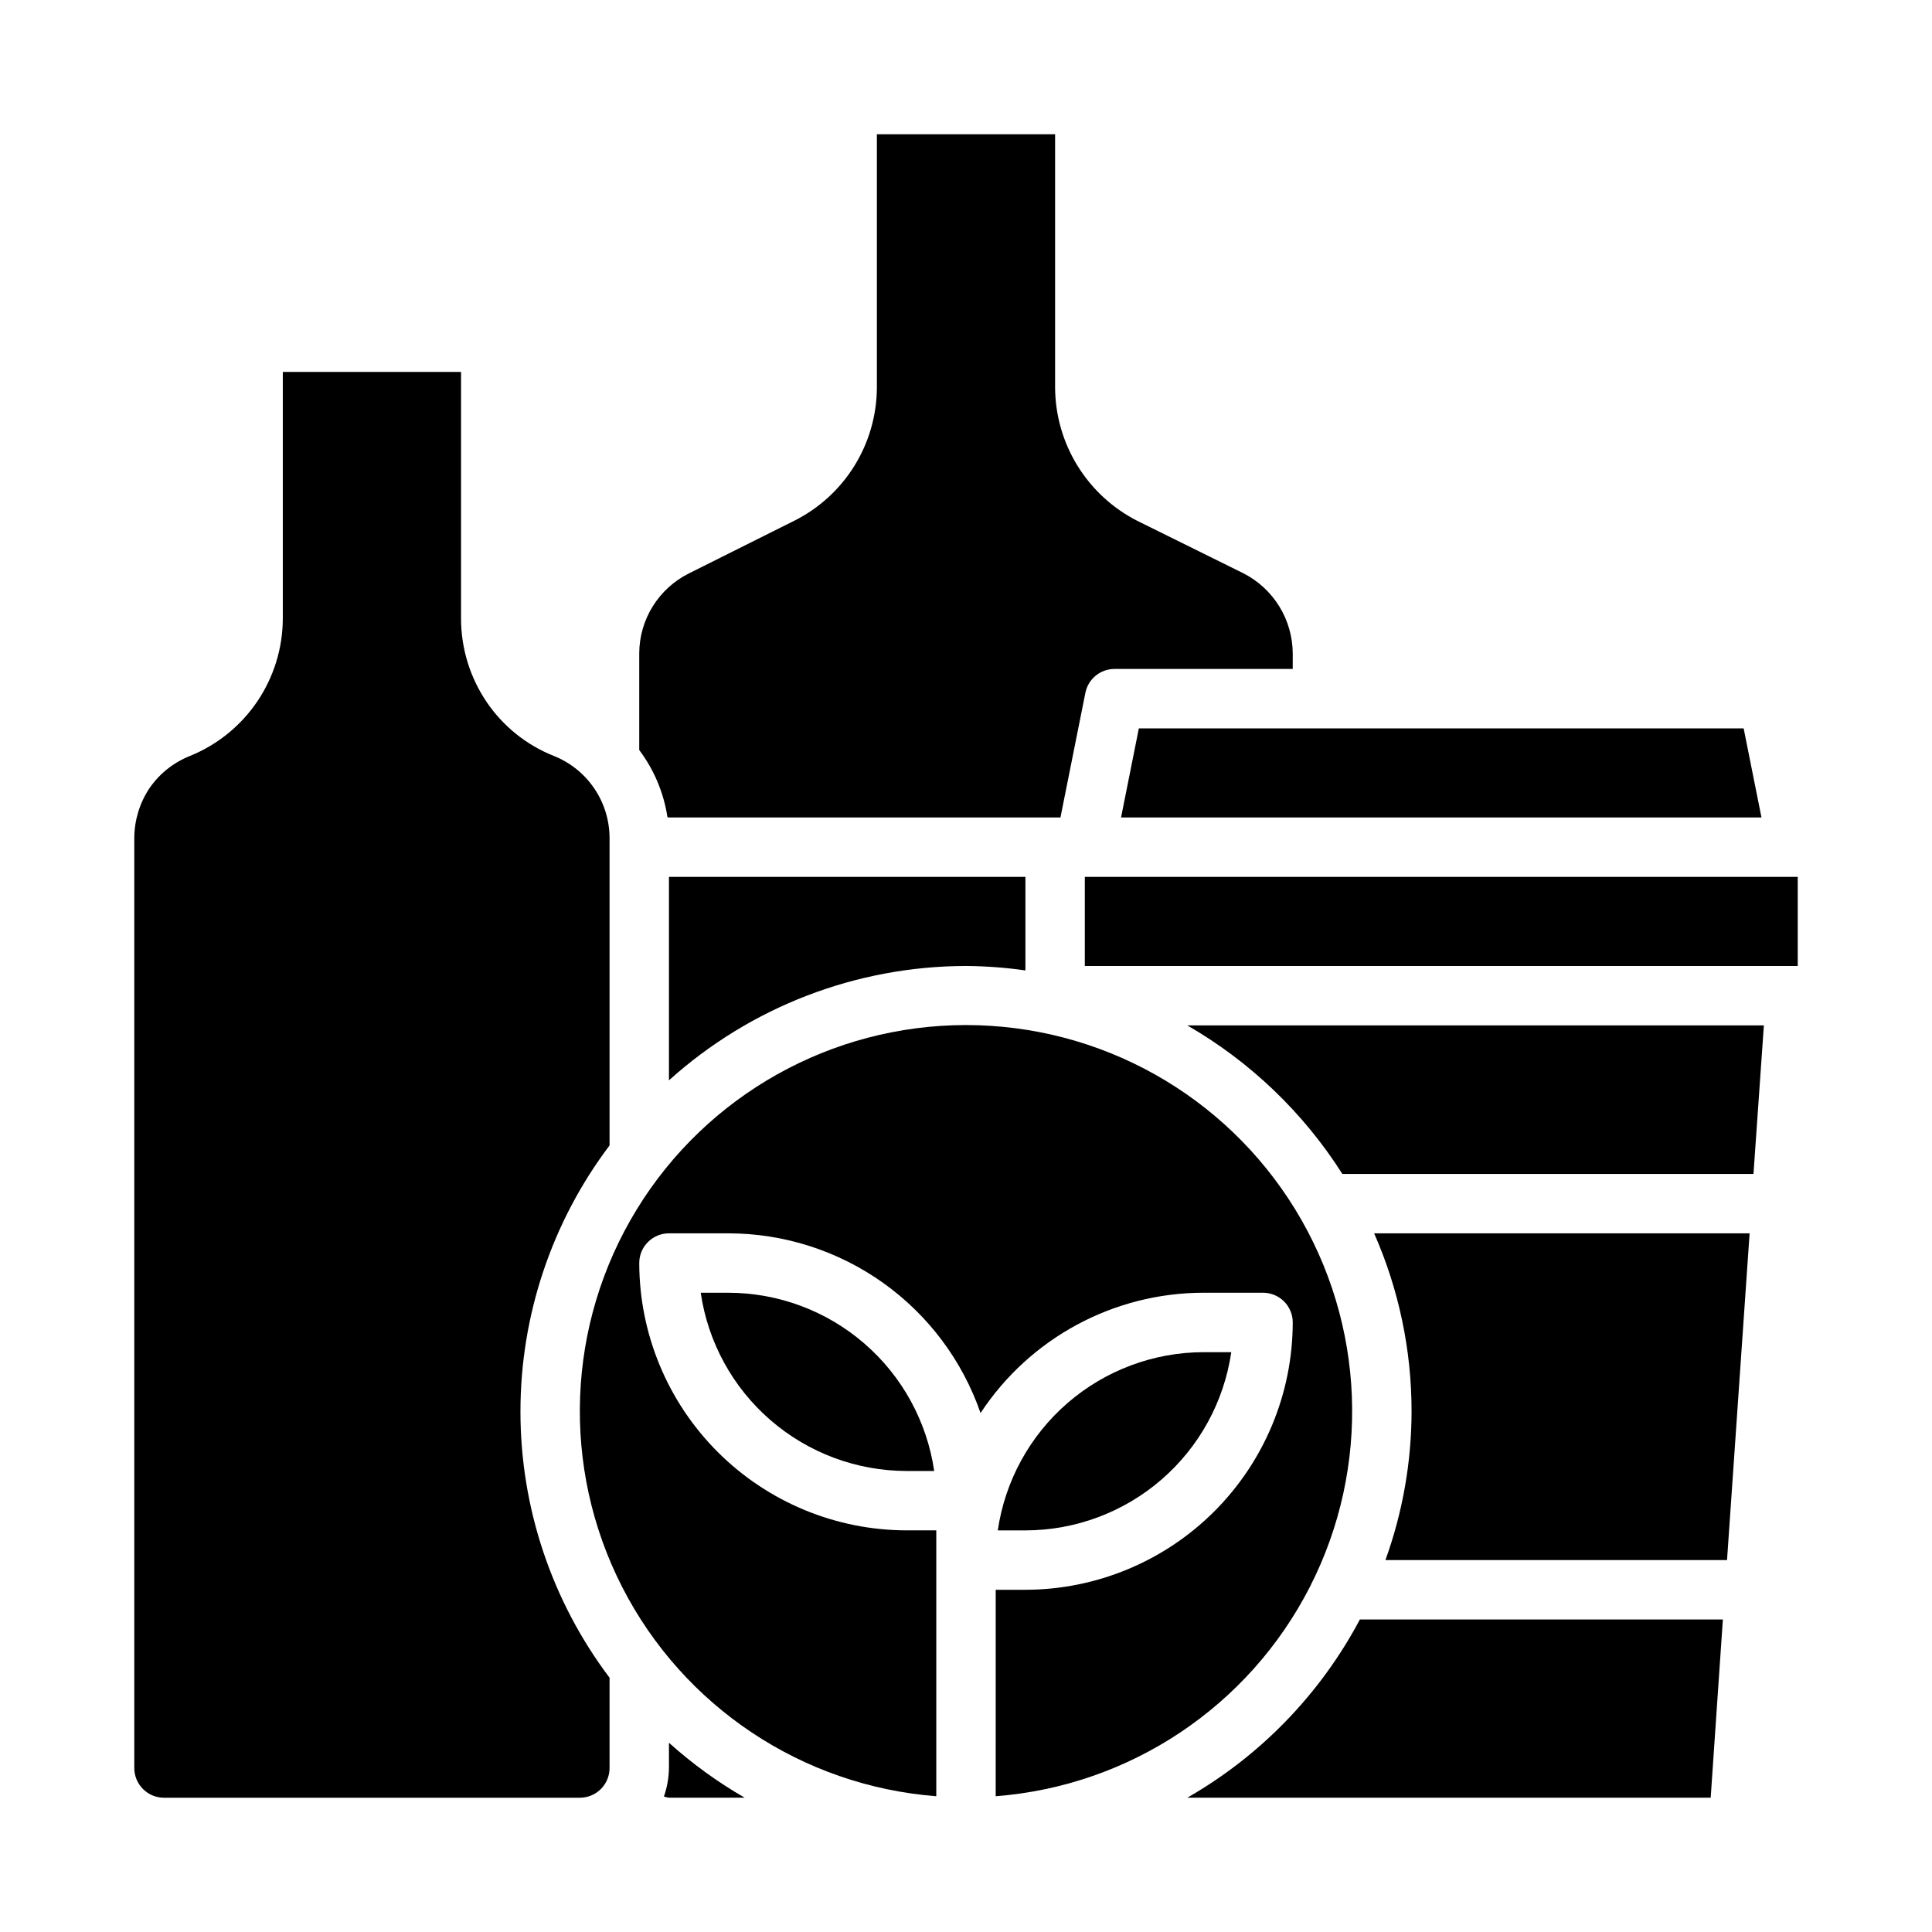
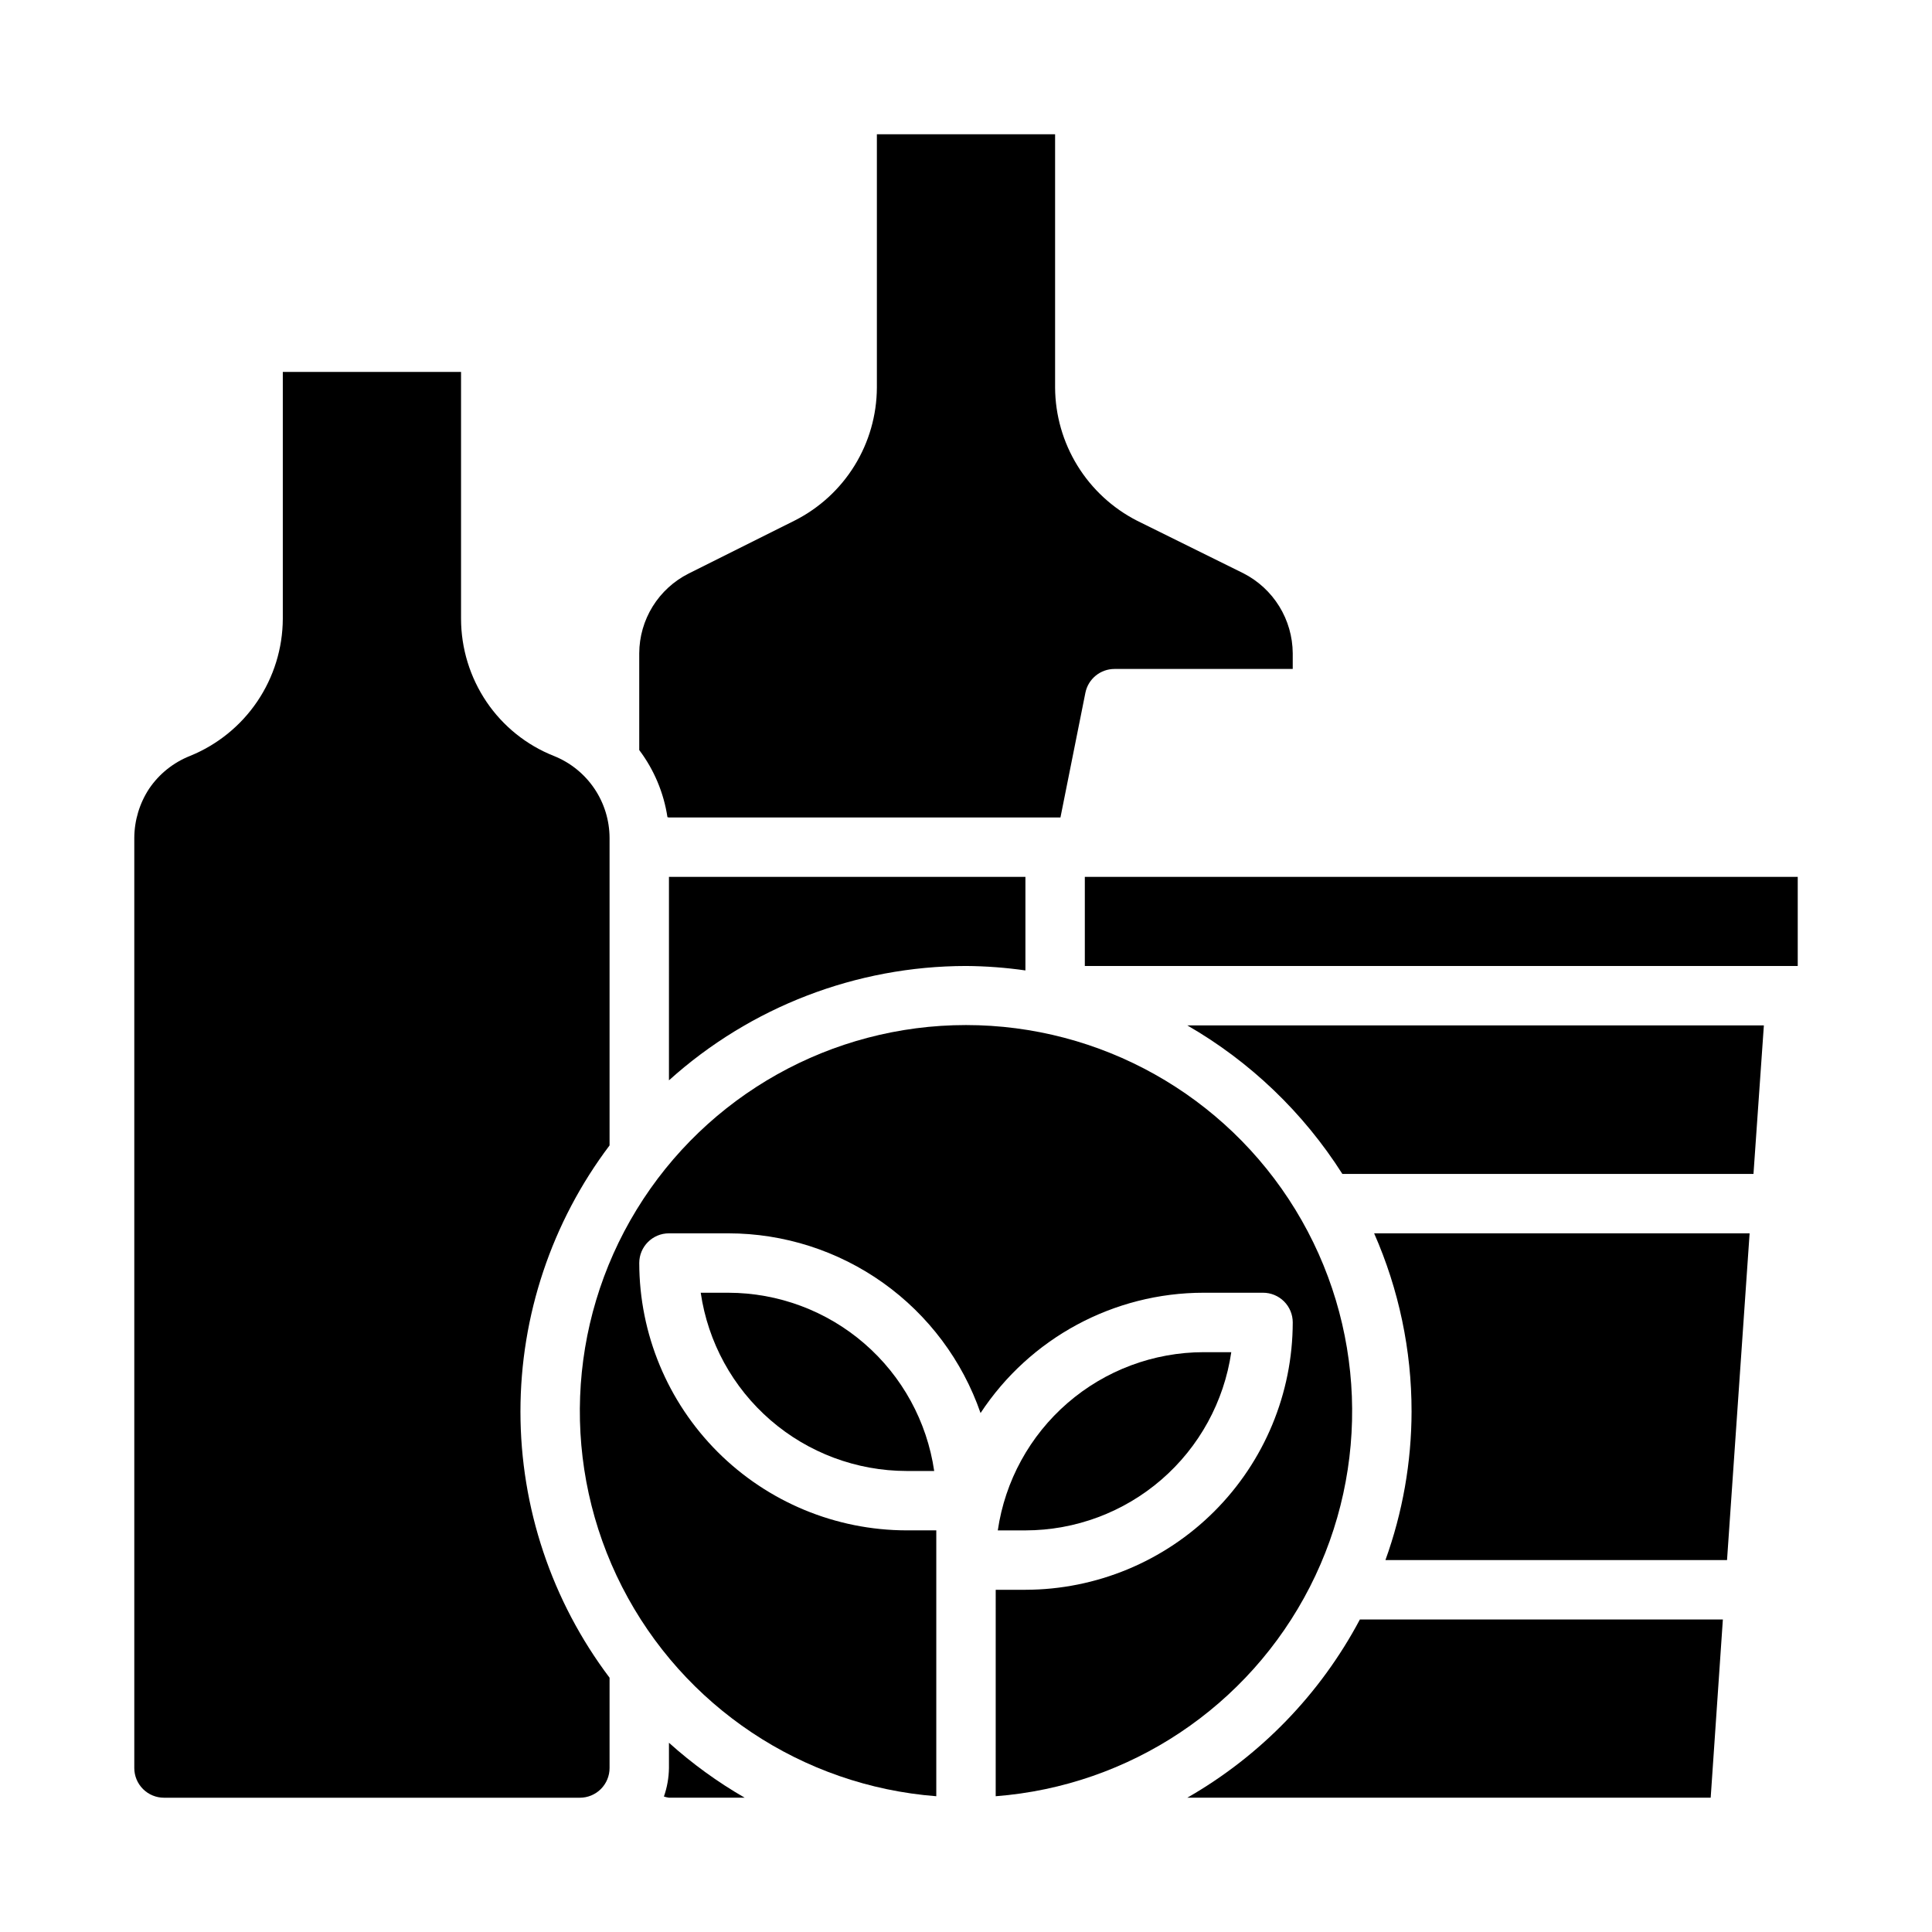
<svg xmlns="http://www.w3.org/2000/svg" fill="#000000" width="800px" height="800px" version="1.1" viewBox="144 144 512 512">
  <g>
    <path d="m321.28 612.54c-0.035 2.574-0.484 5.129-1.336 7.559 0.434 0.141 0.883 0.246 1.336 0.312h20.074c-7.18-4.141-13.91-9.02-20.074-14.562z" />
    <path d="m305.54 447.55v-81.477c-0.012-4.676-1.418-9.242-4.039-13.113-2.625-3.871-6.344-6.871-10.684-8.613-7.262-2.867-13.488-7.863-17.867-14.328-4.402-6.508-6.758-14.184-6.769-22.043v-65.414h-47.234v65.418-0.004c-0.031 7.824-2.394 15.461-6.781 21.938-4.387 6.477-10.605 11.5-17.859 14.434-4.379 1.742-8.137 4.758-10.781 8.66-2.551 3.883-3.918 8.422-3.938 13.066v246.47c0 2.09 0.828 4.09 2.305 5.566 1.477 1.477 3.481 2.305 5.566 2.305h110.21c2.086 0 4.09-0.828 5.566-2.305 1.473-1.477 2.305-3.477 2.305-5.566v-23.93c-15.328-20.32-23.617-45.082-23.617-70.535s8.289-50.211 23.617-70.531z" />
    <path d="m407.87 620.02c35.52-2.742 67.055-23.758 83.262-55.48 16.207-31.727 14.746-69.598-3.852-99.98s-51.66-48.91-87.281-48.91c-35.625 0-68.688 18.527-87.285 48.91s-20.055 68.254-3.852 99.98c16.207 31.723 47.746 52.738 83.262 55.48v-70.457h-7.871c-18.781-0.027-36.785-7.504-50.066-20.781-13.277-13.281-20.754-31.285-20.781-50.066 0-4.348 3.523-7.871 7.871-7.871h15.746c14.707 0.012 29.043 4.602 41.023 13.137 11.977 8.535 20.996 20.59 25.809 34.488 13.09-19.895 35.305-31.875 59.121-31.883h15.742c2.086 0 4.09 0.832 5.566 2.305 1.477 1.477 2.305 3.481 2.305 5.566-0.027 18.781-7.5 36.785-20.781 50.066s-31.285 20.754-50.066 20.785h-7.871z" />
    <path d="m470.3 502.34h-7.32c-13.25 0.016-26.047 4.797-36.062 13.469-10.016 8.672-16.578 20.652-18.492 33.762h7.32c13.246-0.016 26.047-4.797 36.062-13.469 10.016-8.672 16.578-20.656 18.492-33.762z" />
-     <path d="m441.09 360.64h169.72l-4.723-23.613h-160.28z" />
    <path d="m321.28 360.64h103.75l6.613-33.062c0.746-3.664 3.973-6.297 7.715-6.297h47.23v-4.172c-0.031-4.387-1.266-8.684-3.57-12.418-2.305-3.734-5.59-6.762-9.496-8.758l-28.184-13.934c-6.504-3.324-11.969-8.371-15.801-14.59-3.832-6.219-5.883-13.371-5.926-20.676v-67.148h-47.23v67.148c-0.035 7.297-2.082 14.441-5.914 20.648-3.832 6.211-9.305 11.238-15.812 14.539l-28.184 14.09c-3.91 1.973-7.199 4.984-9.508 8.707-2.305 3.723-3.539 8.012-3.559 12.391v25.664c3.93 5.219 6.5 11.332 7.477 17.789 0.133 0.035 0.262 0.062 0.395 0.078z" />
    <path d="m321.28 430.3c21.598-19.473 49.641-30.27 78.723-30.305 5.266 0.035 10.527 0.43 15.742 1.18v-24.797h-94.465z" />
    <path d="m499.74 455.1h108.95l2.754-39.359h-152.8c16.676 9.609 30.773 23.117 41.094 39.359z" />
    <path d="m431.49 376.38h188.93v23.617h-188.93z" />
    <path d="m458.64 620.41h138.71l3.227-47.23h-96.195c-10.48 19.746-26.34 36.121-45.738 47.23z" />
    <path d="m518.08 518.08c-0.023 13.422-2.367 26.738-6.926 39.359h90.527l5.984-86.594-99.504 0.004c6.555 14.883 9.934 30.969 9.918 47.23z" />
    <path d="m337.02 486.59h-7.32c1.91 13.109 8.477 25.094 18.488 33.762 10.016 8.672 22.816 13.453 36.062 13.473h7.32c-1.914-13.109-8.477-25.094-18.492-33.766-10.012-8.668-22.812-13.449-36.059-13.469z" />
  </g>
</svg>